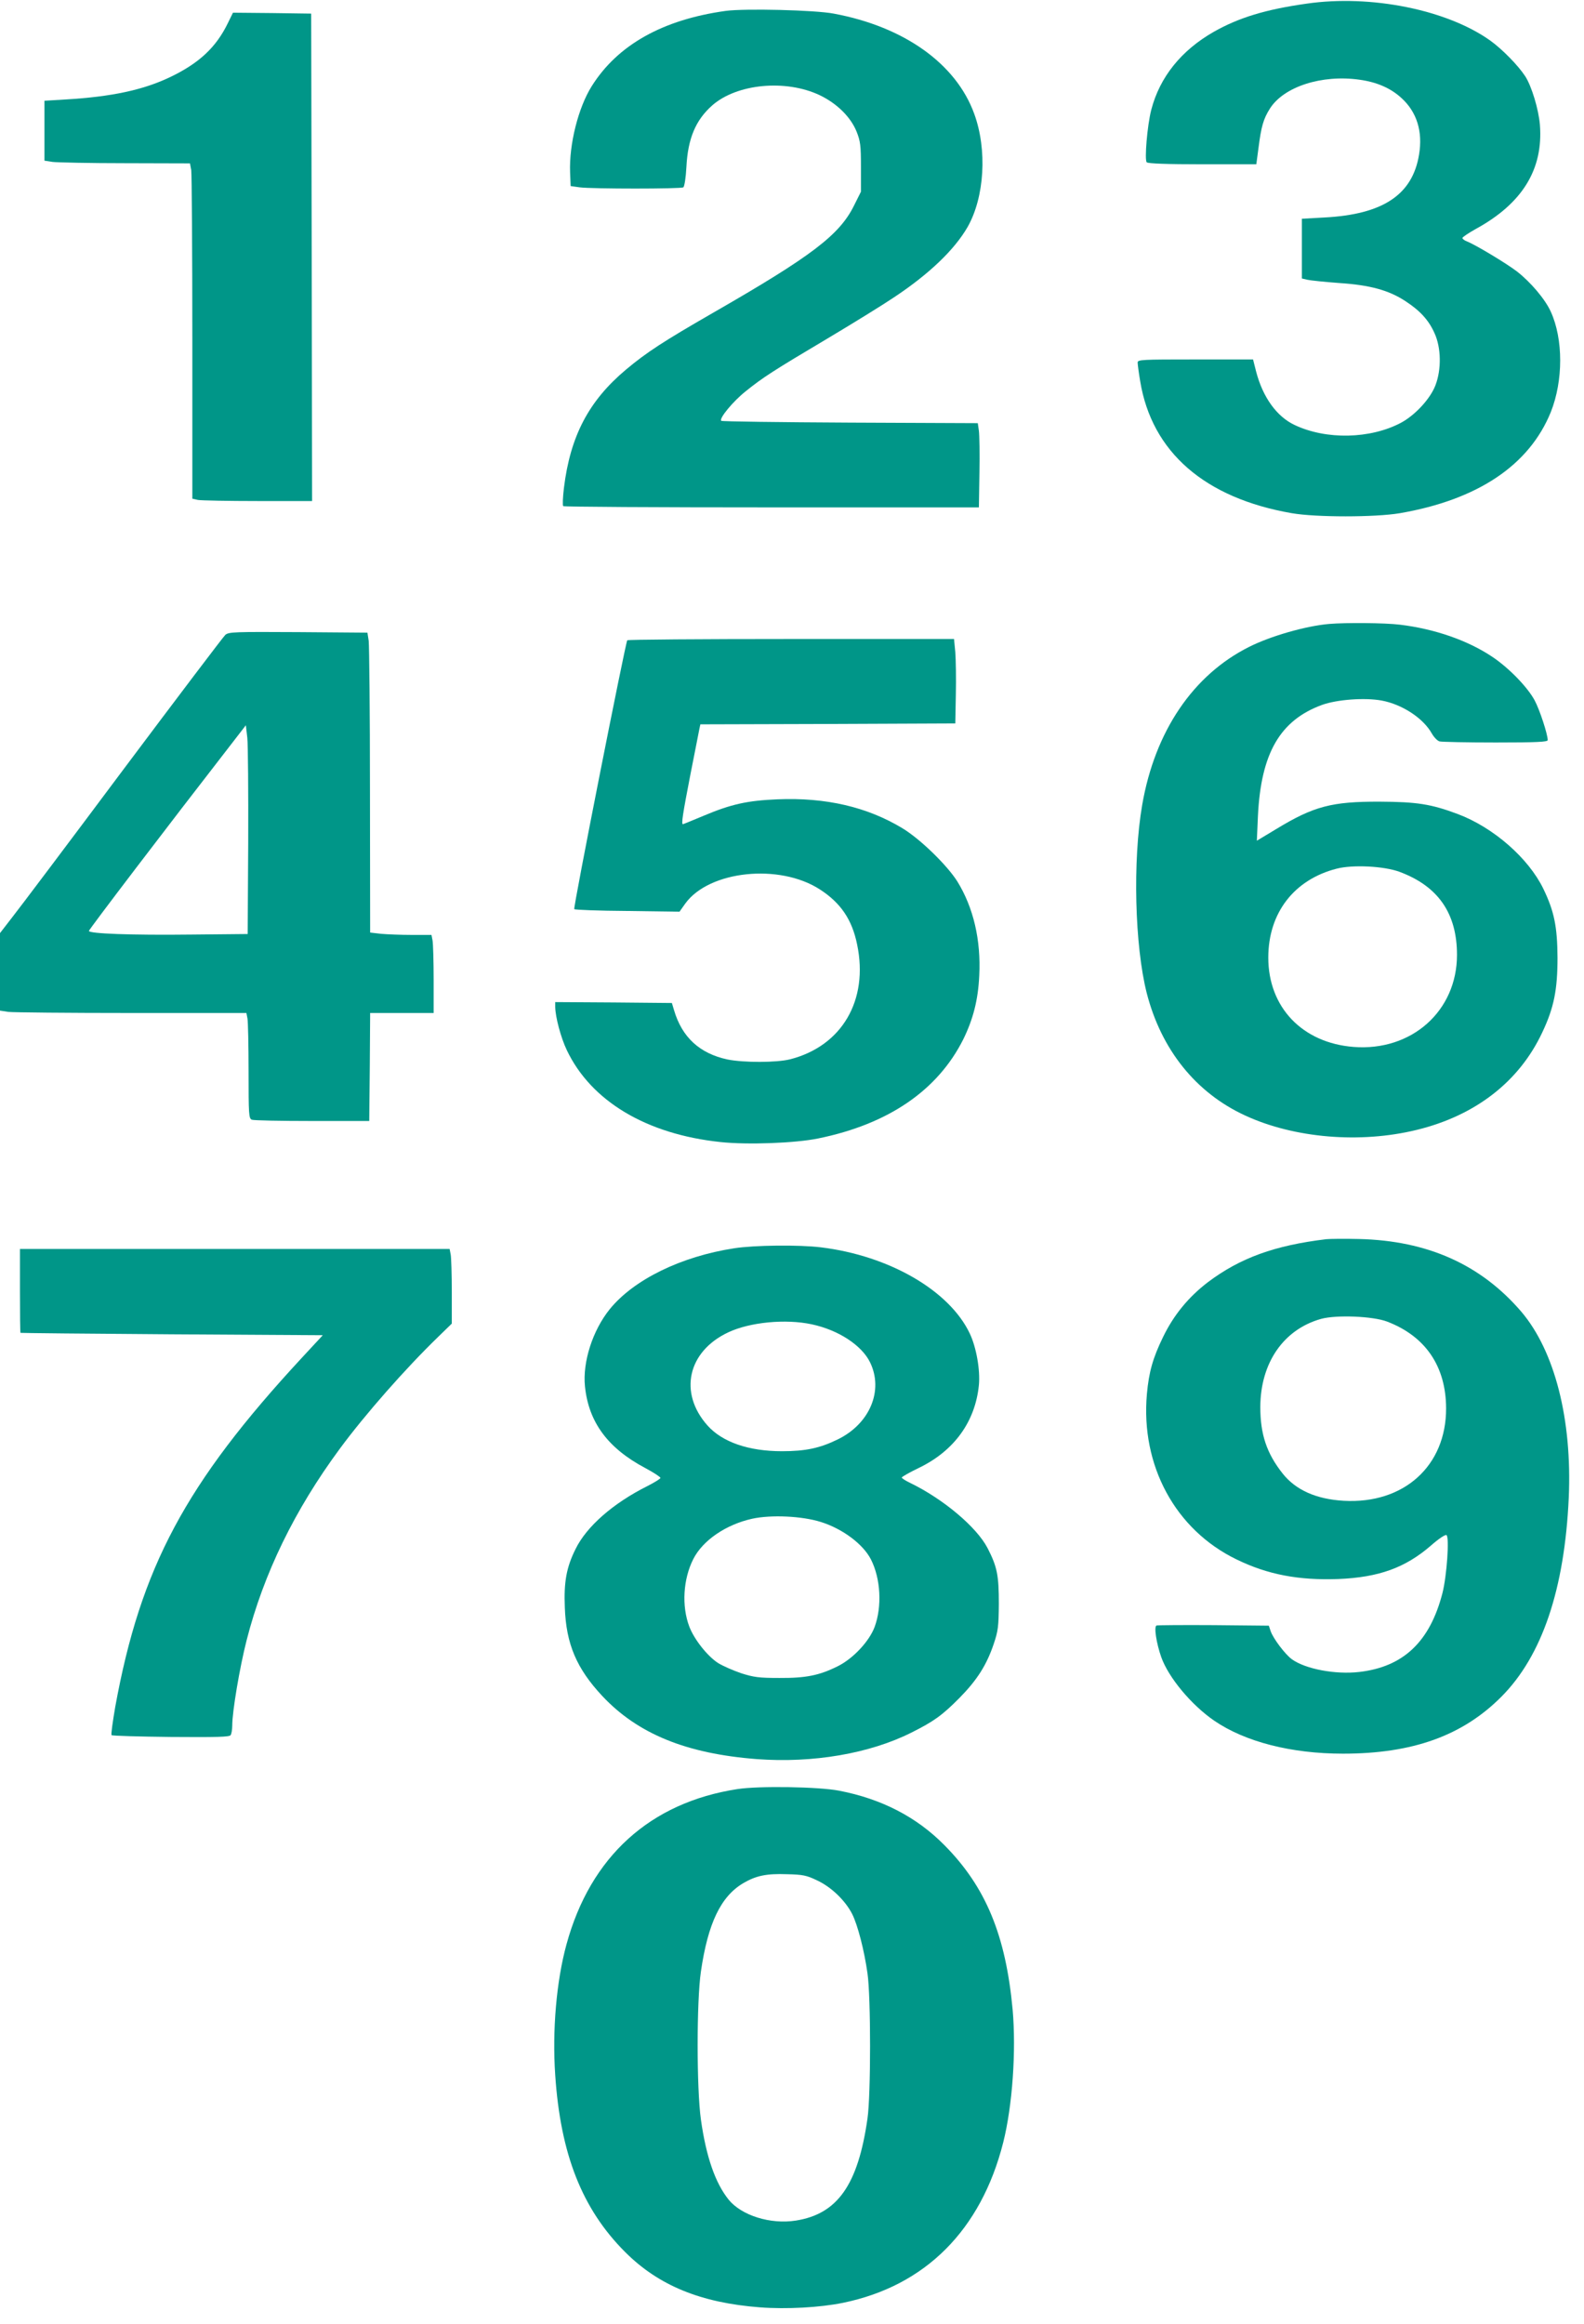
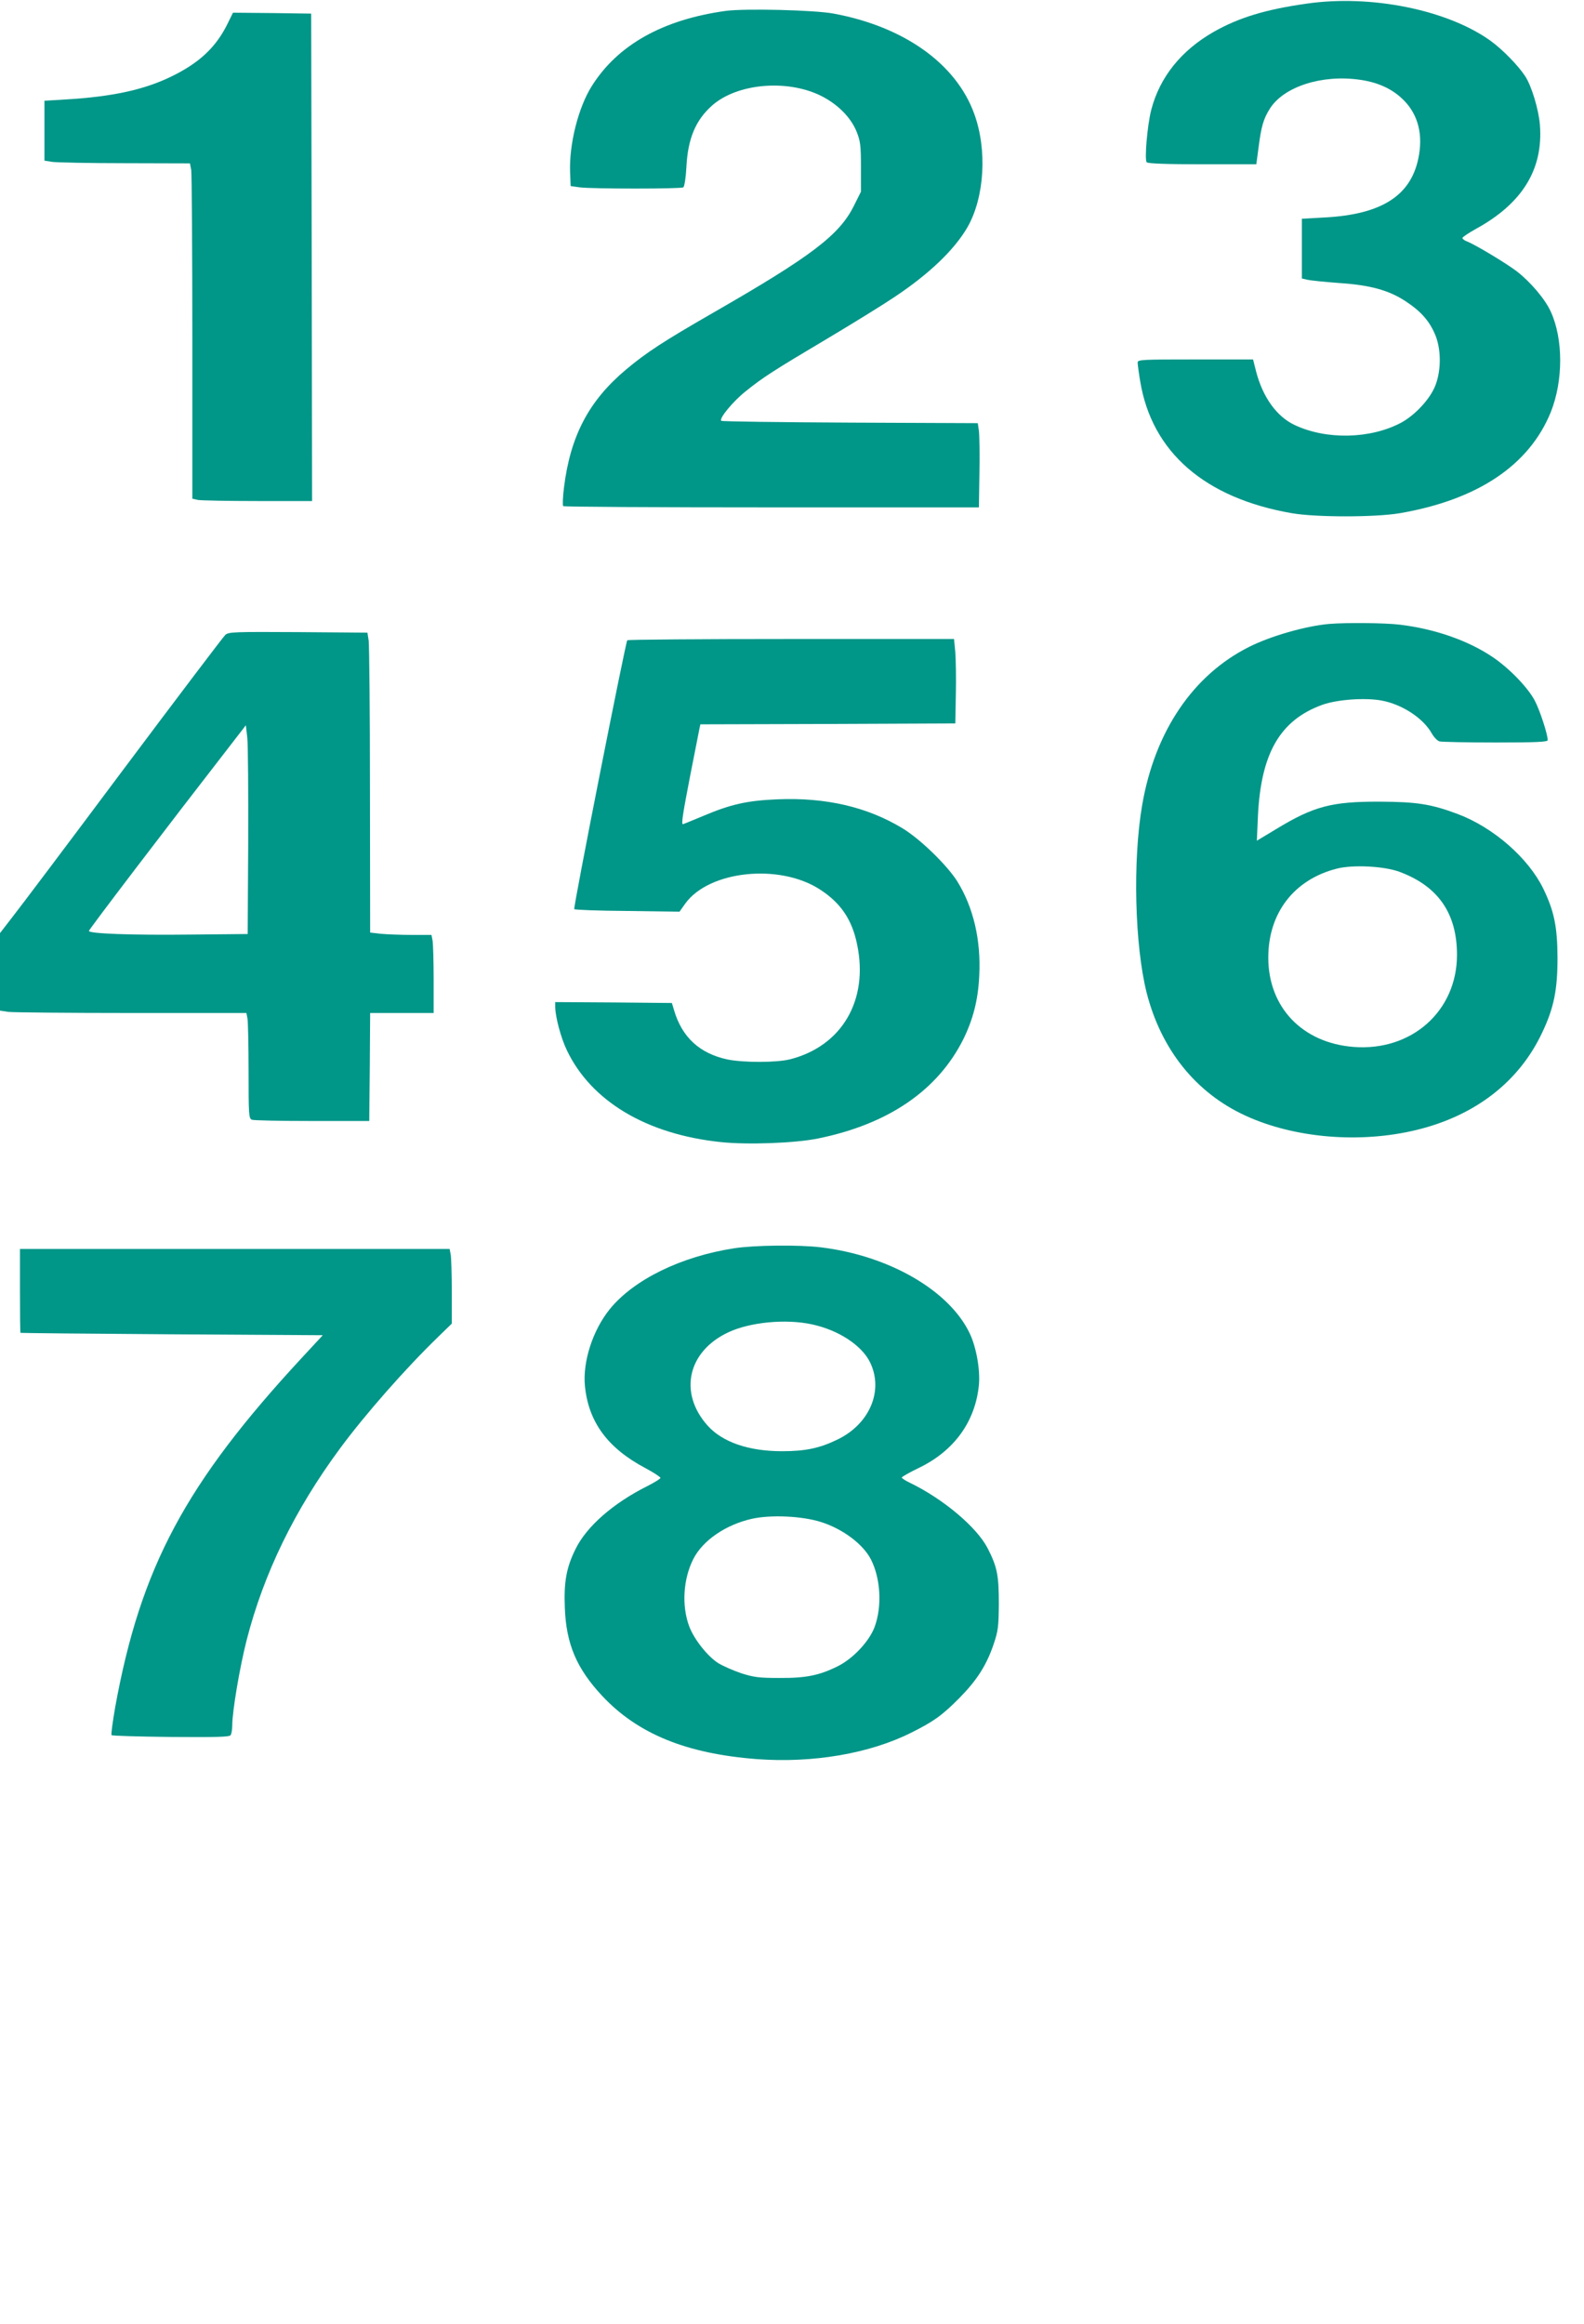
<svg xmlns="http://www.w3.org/2000/svg" version="1.0" width="873pt" height="1280pt" viewBox="0 0 873 1280" preserveAspectRatio="xMidYMid meet">
  <g transform="translate(0,1280) scale(0.1,-0.1)" fill="#009688" stroke="none">
    <path d="M7202 12780 c-227 -32 -374 -77 -512 -155 -179 -102 -298 -249 -345 -430 -22 -85 -38 -276 -25 -289 7 -7 110 -11 308 -11 l296 0 12 90 c15 118 27 160 63 217 77 121 286 188 493 159 96 -13 174 -47 233 -102 84 -77 117 -184 96 -310 -36 -222 -199 -330 -521 -347 l-125 -7 0 -165 0 -164 30 -7 c17 -4 95 -12 175 -18 171 -11 275 -40 366 -100 80 -52 128 -104 160 -176 37 -80 39 -200 5 -288 -29 -75 -112 -164 -190 -206 -168 -89 -411 -95 -586 -12 -98 46 -175 152 -212 294 l-17 67 -318 0 c-296 0 -318 -1 -318 -17 0 -10 6 -56 14 -103 64 -390 356 -644 836 -727 133 -23 458 -23 595 0 429 74 713 264 832 557 69 173 69 402 0 553 -31 69 -112 164 -187 222 -59 45 -230 148 -277 166 -13 5 -23 13 -23 18 0 5 33 27 74 50 256 140 372 328 353 573 -7 86 -46 214 -81 268 -40 61 -127 149 -192 196 -238 170 -658 255 -1012 204z" />
    <path d="M4000 12740 c-347 -48 -596 -187 -739 -415 -74 -118 -125 -320 -119 -475 l3 -75 50 -7 c69 -9 557 -9 571 0 6 4 14 53 17 112 8 157 51 259 143 340 136 119 404 144 591 56 96 -46 171 -120 204 -201 21 -53 24 -76 24 -196 l0 -135 -38 -76 c-80 -162 -232 -278 -777 -591 -271 -156 -367 -218 -480 -313 -205 -172 -307 -366 -342 -652 -6 -50 -8 -95 -4 -100 4 -4 521 -7 1149 -7 l1142 0 3 190 c2 105 0 209 -3 232 l-6 42 -704 3 c-387 2 -707 6 -710 10 -13 13 66 108 134 162 94 76 153 114 451 291 146 87 311 189 367 227 196 130 334 263 406 388 93 164 109 425 36 624 -100 275 -386 479 -774 551 -104 20 -490 29 -595 15z" />
    <path d="M1256 12673 c-65 -134 -159 -222 -321 -299 -148 -70 -320 -107 -575 -122 l-115 -7 0 -165 0 -165 45 -7 c25 -3 205 -7 401 -7 l356 -1 7 -37 c3 -21 6 -437 6 -924 l0 -886 31 -7 c17 -3 166 -6 330 -6 l299 0 -2 1343 -3 1342 -215 3 -216 2 -28 -57z" />
    <path d="M7325 9363 c-128 -11 -323 -67 -440 -126 -310 -155 -520 -466 -590 -871 -53 -307 -41 -776 25 -1036 80 -312 271 -550 543 -675 271 -125 634 -155 945 -79 324 79 565 266 692 537 65 137 84 236 84 412 -1 170 -18 255 -78 379 -82 169 -275 338 -472 412 -147 55 -225 67 -429 68 -265 1 -364 -25 -570 -150 l-108 -65 6 138 c17 343 121 525 353 610 83 30 237 41 329 24 113 -21 229 -97 276 -181 12 -21 31 -41 43 -44 12 -3 150 -6 309 -6 225 0 287 3 287 13 0 32 -44 167 -72 219 -39 73 -143 180 -235 241 -135 90 -317 153 -508 176 -83 10 -296 12 -390 4z m387 -1365 c214 -79 318 -229 318 -458 0 -309 -250 -532 -570 -507 -282 22 -470 218 -470 492 0 246 142 430 377 490 89 23 260 14 345 -17z" />
    <path d="M1242 9303 c-11 -10 -264 -344 -563 -743 -298 -399 -573 -764 -611 -812 l-68 -88 0 -213 0 -214 46 -7 c26 -3 331 -6 679 -6 l633 0 6 -31 c3 -17 6 -148 6 -291 0 -237 1 -259 18 -266 9 -4 159 -7 332 -7 l315 0 3 298 2 297 175 0 175 0 0 184 c0 101 -3 198 -6 215 l-6 31 -108 0 c-59 0 -135 3 -169 6 l-61 7 -1 781 c0 430 -4 801 -7 826 l-7 45 -381 3 c-352 2 -383 1 -402 -15z m126 -1142 l-3 -506 -305 -3 c-338 -4 -570 5 -570 20 0 8 436 580 780 1023 l85 110 8 -69 c4 -38 6 -296 5 -575z" />
    <path d="M3457 9273 c-11 -19 -299 -1475 -292 -1481 3 -4 136 -9 293 -10 l287 -4 32 45 c131 181 518 222 741 78 115 -74 178 -166 206 -304 64 -307 -84 -559 -369 -632 -75 -19 -257 -19 -346 -1 -153 33 -250 122 -294 271 l-12 40 -322 3 -321 2 0 -27 c1 -56 31 -169 64 -238 134 -281 439 -463 847 -506 149 -16 414 -6 539 20 387 79 658 265 799 546 54 110 82 217 88 351 10 196 -32 375 -121 519 -57 90 -205 234 -303 293 -194 117 -421 170 -688 159 -165 -7 -254 -26 -408 -91 -60 -25 -111 -46 -113 -46 -10 0 -1 56 41 273 25 128 48 242 50 254 l5 23 703 2 702 3 3 160 c2 88 0 193 -3 233 l-7 72 -898 0 c-494 0 -901 -3 -903 -7z" />
-     <path d="M7310 5974 c-284 -34 -475 -103 -653 -237 -106 -81 -188 -180 -247 -302 -56 -115 -78 -192 -89 -314 -35 -394 157 -748 494 -911 170 -83 341 -116 560 -108 224 9 370 62 511 184 42 37 79 62 86 58 17 -11 2 -224 -22 -319 -69 -268 -215 -407 -459 -435 -131 -15 -296 16 -371 70 -37 27 -103 114 -117 155 l-10 30 -304 3 c-167 1 -309 0 -315 -2 -15 -6 -1 -97 26 -174 40 -113 167 -265 293 -351 170 -116 424 -181 709 -181 384 0 659 99 873 314 224 225 348 592 371 1096 19 431 -77 807 -261 1024 -223 260 -517 392 -895 401 -80 2 -161 1 -180 -1z m335 -454 c212 -81 324 -247 325 -477 1 -318 -233 -529 -565 -510 -151 9 -263 59 -335 149 -89 112 -124 217 -124 368 1 243 128 427 335 485 84 23 286 15 364 -15z" />
    <path d="M4047 5924 c-293 -45 -553 -172 -686 -335 -94 -116 -151 -291 -137 -426 20 -197 126 -340 331 -449 47 -25 85 -50 85 -55 0 -5 -33 -25 -72 -45 -188 -94 -335 -222 -396 -347 -50 -100 -65 -182 -59 -322 7 -201 65 -336 206 -487 196 -209 463 -318 852 -348 308 -23 621 30 852 146 124 62 170 95 267 193 96 98 148 180 187 296 24 71 27 96 28 220 0 157 -9 204 -62 307 -60 116 -244 271 -428 360 -25 12 -45 25 -45 29 0 4 42 28 94 53 195 94 311 255 331 456 8 83 -14 208 -50 284 -112 237 -444 429 -820 475 -121 15 -369 12 -478 -5z m427 -419 c146 -31 275 -115 321 -209 76 -155 -1 -339 -178 -425 -98 -48 -177 -65 -307 -65 -184 0 -329 50 -411 142 -160 180 -109 408 115 513 119 56 316 75 460 44z m51 -1089 c120 -38 232 -122 275 -206 54 -106 62 -260 20 -373 -30 -79 -118 -173 -202 -215 -102 -51 -176 -66 -323 -65 -112 0 -141 4 -210 26 -44 15 -101 40 -127 56 -59 38 -132 130 -159 201 -43 113 -34 262 22 372 52 103 180 190 324 222 105 23 276 15 380 -18z" />
    <path d="M110 5690 c0 -126 1 -231 3 -232 1 -1 376 -5 834 -8 l832 -5 -116 -125 c-641 -692 -888 -1154 -1028 -1923 -14 -82 -24 -152 -20 -155 4 -4 151 -8 327 -10 256 -2 323 0 329 10 5 7 9 31 9 53 0 78 41 320 79 469 94 368 265 719 514 1056 137 186 361 441 543 617 l74 72 0 174 c0 96 -3 189 -6 206 l-6 31 -1184 0 -1184 0 0 -230z" />
-     <path d="M4065 2945 c-482 -74 -811 -372 -943 -856 -55 -200 -79 -473 -62 -719 29 -436 148 -738 385 -975 185 -185 417 -280 744 -305 146 -11 330 -1 457 25 454 93 761 401 883 883 51 202 72 504 52 732 -38 410 -148 676 -376 906 -154 156 -347 255 -580 300 -113 22 -443 27 -560 9z m438 -503 c78 -36 156 -111 194 -186 30 -60 66 -198 84 -326 19 -130 19 -670 0 -800 -52 -365 -165 -526 -395 -562 -140 -22 -299 28 -370 115 -74 92 -124 236 -153 441 -24 171 -24 653 0 816 39 267 110 414 234 487 70 41 128 53 239 49 88 -2 109 -6 167 -34z" />
  </g>
</svg>